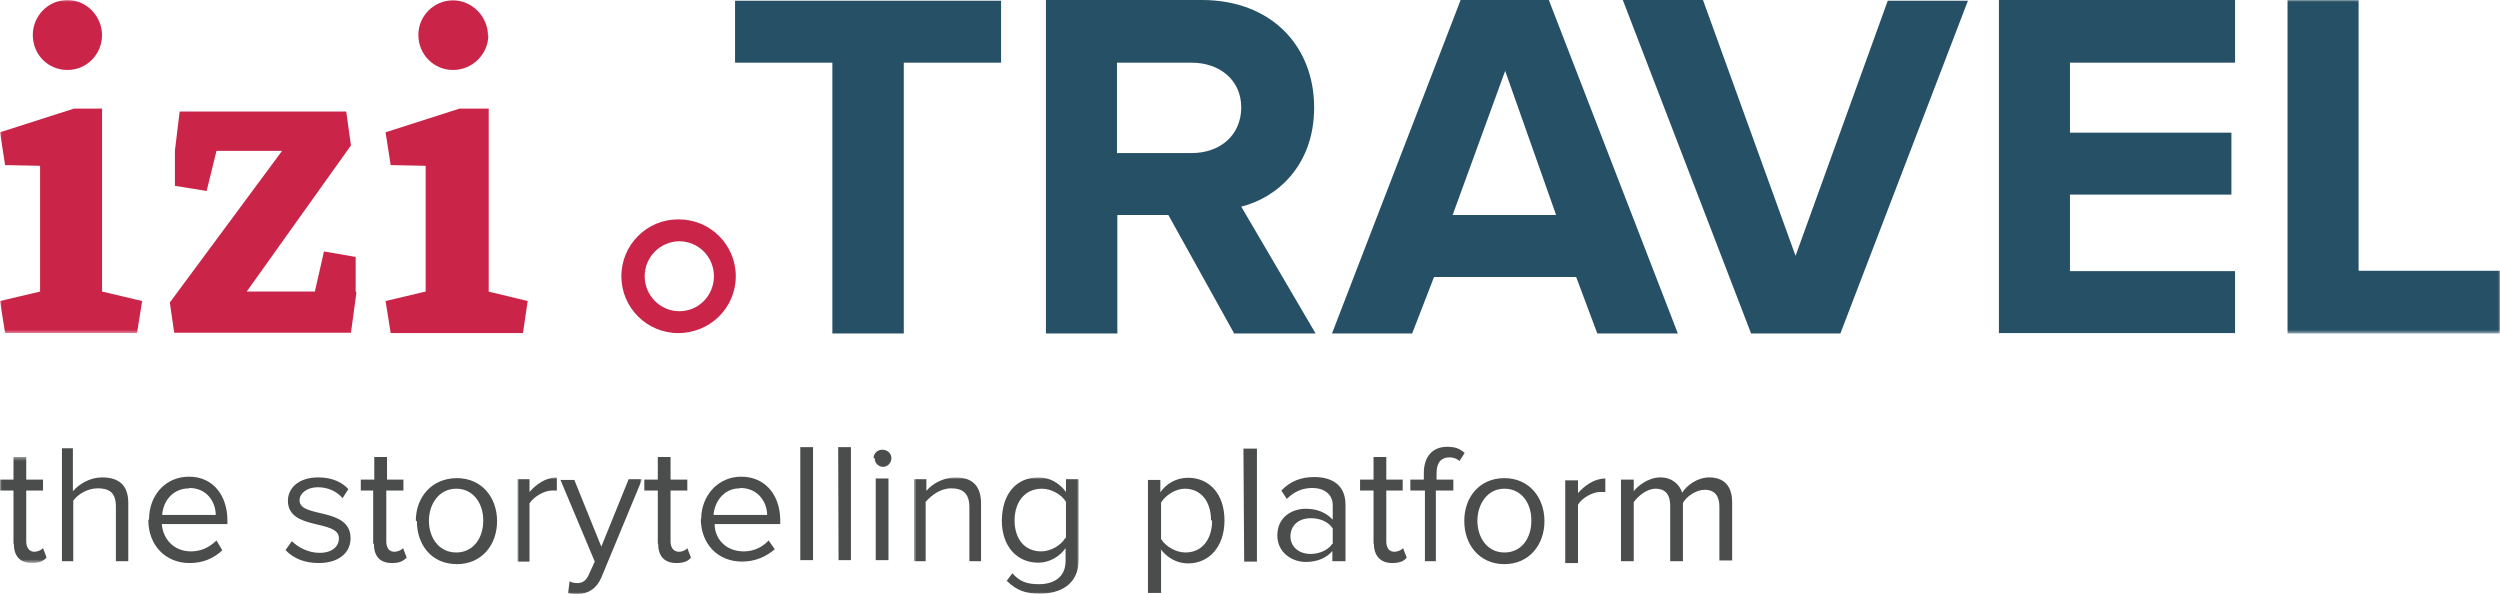
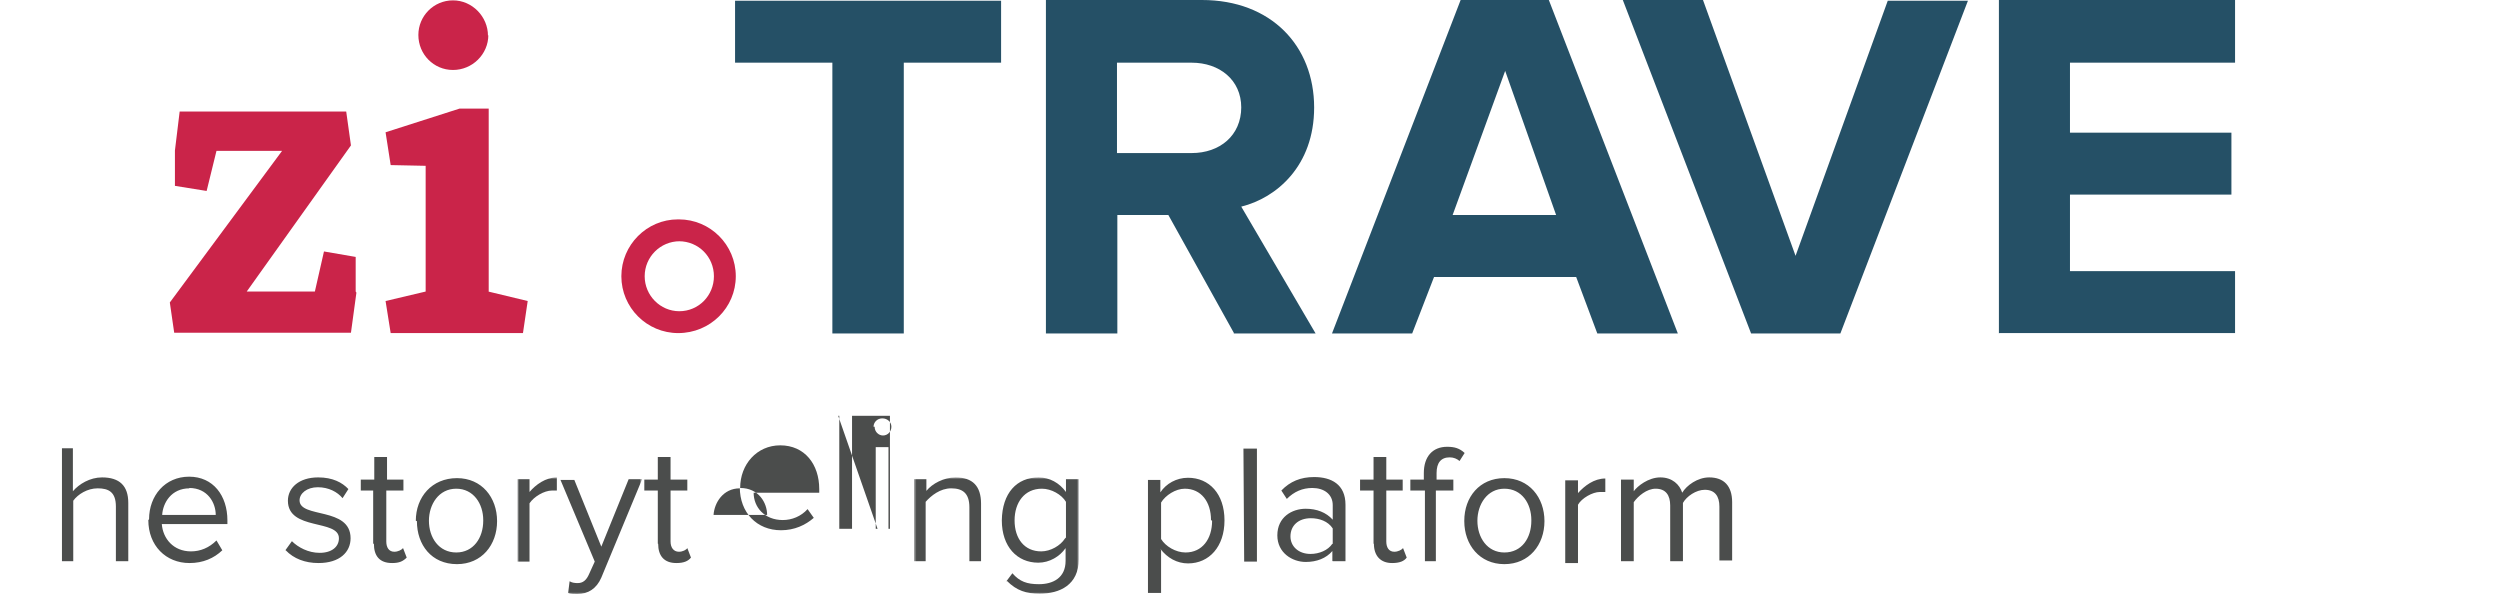
<svg xmlns="http://www.w3.org/2000/svg" xmlns:xlink="http://www.w3.org/1999/xlink" width="686" height="163" viewBox="0 0 686 163">
  <title>
    izitravel
  </title>
  <defs>
-     <path id="a" d="M0 .4v29h13V.4H0z" />
    <path id="c" d="M1 32h34V0H1z" />
    <path id="e" d="M.8 32H46V0H.8v32z" />
-     <path id="g" d="M343 0H0v91.5h686V0H343z" />
  </defs>
  <g fill="none" fill-rule="evenodd">
    <g transform="translate(0 125)">
      <mask id="b" fill="#fff">
        <use xlink:href="#a" />
      </mask>
      <path d="M3.7 24.2V9.6H0v-3h3.7V.4h3.5v6.2h4.6v3H7.2v14c0 1.6.8 2.8 2.2 2.8 1 0 2-.5 2.4-1l1 2.6c-1 1-2 1.5-4 1.5-3.4 0-5-2-5-5.3" fill="#4B4D4C" mask="url(#b)" />
    </g>
    <path d="M31.8 154v-15c0-4-2-5-5-5-2.8 0-5.4 1.6-6.7 3.4V154H17v-31H20v11.8c1.7-2 4.7-3.8 8-3.8 4.8 0 7.2 2.3 7.2 7v16h-3.4M52 134c-5 0-7.3 4-7.5 7.3h14.7c0-3.3-2.2-7.4-7.3-7.4m-11 8.6c0-6.5 4.4-11.7 11-11.7s10.5 5.2 10.5 12v1h-18c.3 4 3.2 7.5 8 7.5 2.6 0 5-1 7-3L61 151c-2.3 2.2-5.3 3.5-9 3.5-6.5 0-11.3-4.8-11.3-11.8m37.6 8.3l1.8-2.5c1.7 1.7 4.5 3.2 7.6 3.2 3.4 0 5.3-1.7 5.3-4 0-5.3-14-2-14-10.3 0-3.5 3-6.4 8.3-6.4 4 0 6.6 1.4 8.3 3.2l-1.6 2.5c-1.4-1.7-3.8-3-6.8-3s-5 1.7-5 3.6c0 5 14 1.7 14 10.4 0 3.8-3 6.8-8.8 6.8-3.7 0-6.8-1.2-9-3.5m24-1.8v-14.6H99v-3h3.7v-6.2h3.5v6.2h4.5v3H106v14c0 1.6.7 2.8 2.2 2.8 1 0 2-.5 2.4-1l1 2.6c-1 1-2 1.5-4 1.5-3.5 0-5-2-5-5.3m30-6.5c0-4.5-2.7-8.6-7.4-8.6-4.8 0-7.5 4.3-7.5 8.8 0 4.6 2.7 8.7 7.5 8.7 4.7 0 7.4-4 7.4-8.7m-18.5 0c0-6.5 4.4-11.7 11.3-11.7 6.8 0 11 5.3 11 11.8 0 6.5-4.2 11.8-11 11.8-7 0-11-5.3-11-11.8" fill="#4B4D4C" />
    <g transform="translate(141 131)">
      <mask id="d" fill="#fff">
        <use xlink:href="#c" />
      </mask>
      <path d="M1 23V.5h3.3V4C6 2 8.7 0 11.8 0v3.6h-1.3c-2.2 0-5 1.7-6.2 3.5v16H1m14.5 5.5c.5.3 1.3.4 2 .4 1.4 0 2.4-.7 3.2-2.6l1.5-3.3L12.8.7h3.8L24 19 31.5.5h3.7L24 27.5c-1.3 3-3.6 4.5-6.6 4.5-.7 0-2 0-2.5-.3l.4-3.2" fill="#4B4D4C" mask="url(#d)" />
    </g>
-     <path d="M180.5 149.2v-14.6h-3.7v-3h3.7v-6.2h3.5v6.2h4.6v3H184v14c0 1.6.8 2.8 2.3 2.8 1 0 2-.5 2.3-1l1 2.6c-.8 1-2 1.5-4 1.5-3.4 0-5-2-5-5.3M203 134c-4.6 0-7 4-7.2 7.3h14.7c0-3.3-2.3-7.4-7.4-7.4m-10.7 8.6c0-6.5 4.6-11.7 11-11.7 6.7 0 10.7 5.2 10.7 12v1h-18c0 4 3 7.5 8 7.5 2.5 0 5-1 6.8-3l1.7 2.4c-2.3 2-5.3 3.4-9 3.4-6.6 0-11.3-4.8-11.3-11.8m27.3 11.4h3.5v-31h-3.5m10.5 31h3.4v-31H230m10.3 31h3.5v-22.4h-3.5V154zm-.6-28c0-1.2 1-2.3 2.4-2.3s2.5 1 2.5 2.3c0 1.3-1 2.4-2.3 2.4-1.2 0-2.3-1-2.3-2.4z" fill="#4B4D4C" />
+     <path d="M180.5 149.2v-14.6h-3.7v-3h3.7v-6.2h3.5v6.2h4.6v3H184v14c0 1.6.8 2.8 2.3 2.8 1 0 2-.5 2.3-1l1 2.6c-.8 1-2 1.5-4 1.5-3.4 0-5-2-5-5.3M203 134c-4.6 0-7 4-7.2 7.3h14.7c0-3.3-2.3-7.4-7.4-7.4c0-6.5 4.6-11.7 11-11.7 6.7 0 10.7 5.2 10.7 12v1h-18c0 4 3 7.5 8 7.5 2.5 0 5-1 6.8-3l1.7 2.4c-2.3 2-5.3 3.4-9 3.4-6.6 0-11.3-4.8-11.3-11.8m27.3 11.4h3.5v-31h-3.5m10.5 31h3.4v-31H230m10.3 31h3.5v-22.4h-3.5V154zm-.6-28c0-1.2 1-2.3 2.4-2.3s2.5 1 2.5 2.3c0 1.3-1 2.4-2.3 2.4-1.2 0-2.3-1-2.3-2.4z" fill="#4B4D4C" />
    <g transform="translate(250 131)">
      <mask id="f" fill="#fff">
        <use xlink:href="#e" />
      </mask>
      <path d="M16 23V8.2c0-4-2-5.2-5-5.2S5.5 5 4 6.7V23H.8V.5h3.4v3.2C5.8 1.7 9 0 12.2 0c4.7 0 7 2.4 7 7.2V23H16m26.5-6.5V6.7c-1.2-2-4-3.6-6.6-3.6-4.8 0-7.5 3.8-7.5 8.7 0 5 2.7 8.5 7.3 8.5 2.6 0 5.3-1.6 6.5-3.5M26 28.7l1.8-2.4c2 2.3 4 3 7.3 3 3.8 0 7.3-1.7 7.3-6.4v-3.5c-1.6 2.3-4.4 4-7.5 4-5.8 0-10-4.4-10-11.6C25 4.3 29 0 35 0c3 0 5.7 1.5 7.5 4V.5H46v22c0 7-5.2 9.4-10.7 9.4-3.7 0-6.3-.8-9-3.5" fill="#4B4D4C" mask="url(#f)" />
    </g>
    <path d="M332.3 142.7c0-5-2.7-8.6-7.2-8.6-2.5 0-5.3 1.8-6.5 3.8v10c1.2 2 4 3.7 6.7 3.7 4.6 0 7.3-3.7 7.3-8.7m-14 7.8v12H315v-31h3.4v3.4c1.6-2.4 4.4-4 7.6-4 5.8 0 10 4.4 10 11.7 0 7.2-4.2 11.8-10 11.8-3 0-5.7-1.5-7.6-4m23 3.5h3.5v-31h-3.7m24.5 26.2V145c-1.3-2-3.7-2.8-6-2.8-3.4 0-5.6 2-5.6 5 0 2.7 2.2 4.8 5.5 4.8 2.4 0 4.8-1 6-2.8m0 4.7v-2.7c-1.7 2-4.3 3-7.3 3-3.7 0-7.8-2.5-7.8-7.3 0-5 4-7.3 7.8-7.3 3 0 5.6 1 7.4 3v-4c0-3-2.4-4.7-5.6-4.7-2.7 0-5 1-7 3l-1.5-2.3c2.4-2.5 5.3-3.7 9-3.7 4.7 0 8.6 2 8.6 7.6V154h-3.5m11.2-4.8v-14.6h-3.7v-3h3.7v-6.2h3.5v6.2h4.5v3h-4.5v14c0 1.6.7 2.8 2.2 2.8 1 0 2-.5 2.4-1l1 2.6c-.7 1-2 1.5-4 1.5-3.2 0-5-2-5-5.3m14 4.8v-19.4h-4v-3h3.7v-1.8c0-4.5 2.4-7.2 6.4-7.2 2 0 3.4.4 4.8 1.7l-1.4 2.2c-.7-.6-1.6-1-2.7-1-2.4 0-3.6 1.5-3.6 4.3v1.8h4.6v3H394V154h-3m29.2-11.3c0-4.5-2.6-8.6-7.4-8.6-4.7 0-7.4 4.3-7.4 8.8 0 4.6 2.7 8.7 7.4 8.7 4.8 0 7.4-4 7.4-8.7m-18.4 0c0-6.5 4.2-11.7 11-11.7s11 5.3 11 11.8c0 6.5-4.2 11.8-11 11.8s-11-5.3-11-11.8m27.7 11.2v-22.4h3.5v3.5c1.8-2 4.4-4 7.5-4v3.7H439c-2 0-5 1.7-6 3.5v16h-3.5m42.3-.2v-15.3c0-2.8-1.2-4.6-4-4.6-2.4 0-5 1.8-6 3.6V154h-3.5v-15.3c0-2.8-1.2-4.6-4-4.6-2.4 0-4.8 2-6 3.7V154h-3.5v-22.4h3.5v3.2c1-1.4 4-3.8 7.3-3.8s5.3 2 6 4.2c1.2-2 4.2-4.2 7.4-4.2 4 0 6.3 2.3 6.3 6.8v16h-3.5" fill="#4B4D4C" />
    <path d="M186 60.2c-8.5 0-15.5 7-15.5 15.6s7 15.6 15.6 15.6c8.8 0 15.8-7 15.8-15.6s-7-15.6-15.6-15.6m0 6c5.4 0 9.6 4.3 9.6 9.6s-4.2 9.6-9.5 9.6c-5.2 0-9.5-4.3-9.5-9.6s4.3-9.6 9.6-9.6" fill="#CA2449" />
    <path fill="#255066" d="M228.4 91.5V17.2h-26.7V.2h73v17H248v74.3h-19.6m112.2-62c0-7.6-6-12.3-13.6-12.3h-20.5V42H327c7.7 0 13.6-4.8 13.6-12.6m-2 62l-18-32.4h-14v32.5H287V0h42.8c19 0 30.8 12.6 30.8 29.5 0 16-10.3 24.8-20 27.2L361 91.5h-22.5m74.5-72L398.6 59H427l-14-39.6zm25.3 72L432.5 76h-39l-6 15.5h-22L400.8 0H425l35.4 91.5h-22zm42.2 0L445.3 0h22l25.4 70.2L518 .2h22l-35 91.3h-24.5m68 0V0h64.8v17.2H568v19.2h44.3v17H568v21h45.3v17h-64.7" />
    <mask id="h" fill="#fff">
      <use xlink:href="#g" />
    </mask>
    <path fill="#255066" mask="url(#h)" d="M627.7 91.5V0h19.5v74.3H686v17.2h-58.3" />
    <path d="M28 80l11 2.6-1.4 8.8H1.4L0 82.6 11 80V45.5l-9.6-.2-1.4-9 20.3-6.5H28V80zm0-70.4c0 5.3-4.2 9.6-9.5 9.6S9 15 9 9.6C9 4.4 13.2 0 18.5 0S28 4.5 28 9.7z" fill="#CA2449" mask="url(#h)" />
    <path fill="#CA2449" d="M97.8 80.3l-1.5 11H47.8L46.6 83l30.8-41.6h-18l-2.7 11L48 51v-9.7l1.3-10.7H95l1.3 9.3L67.7 80h18.7l2.5-11 8.7 1.5v9.5M134 80l10.8 2.6-1.3 8.8h-36.3l-1.4-8.8 11-2.6V45.5l-9.6-.2-1.4-9 20.3-6.5h8V80zm0-70.4c0 5.3-4.4 9.6-9.7 9.6-5.3 0-9.5-4.3-9.5-9.6 0-5.2 4.2-9.5 9.5-9.5s9.6 4.5 9.6 9.7z" />
  </g>
</svg>